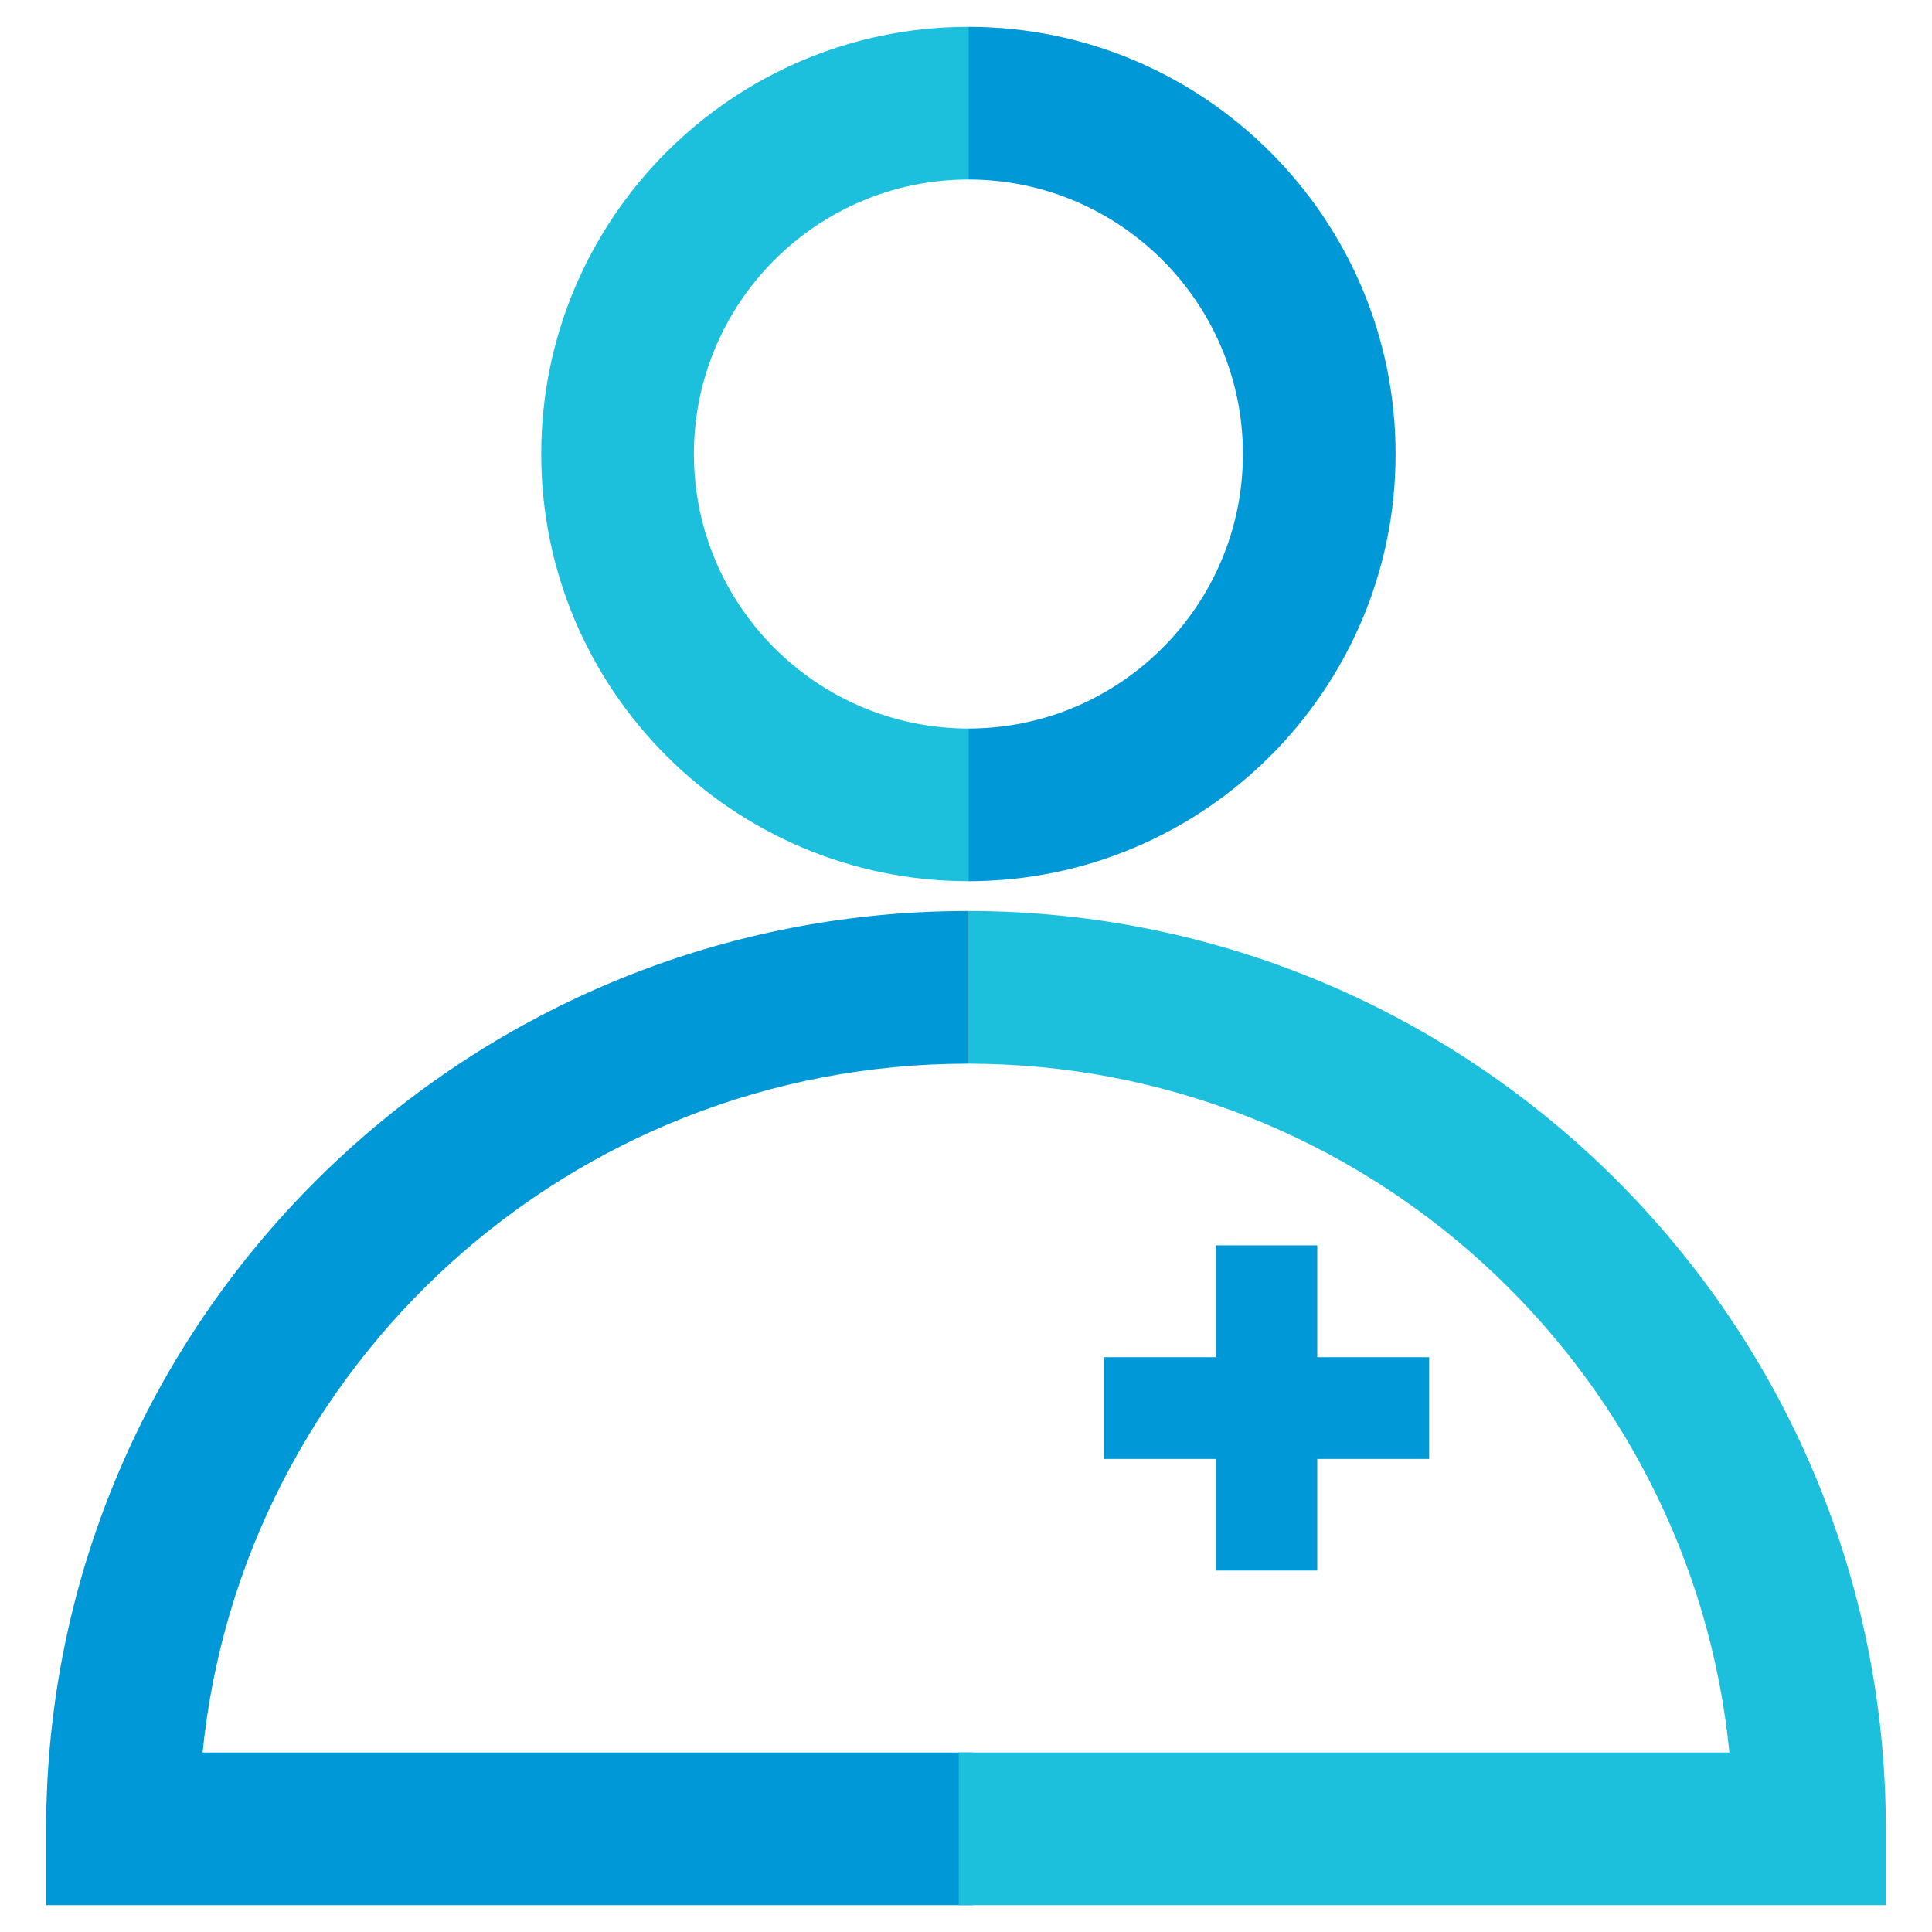
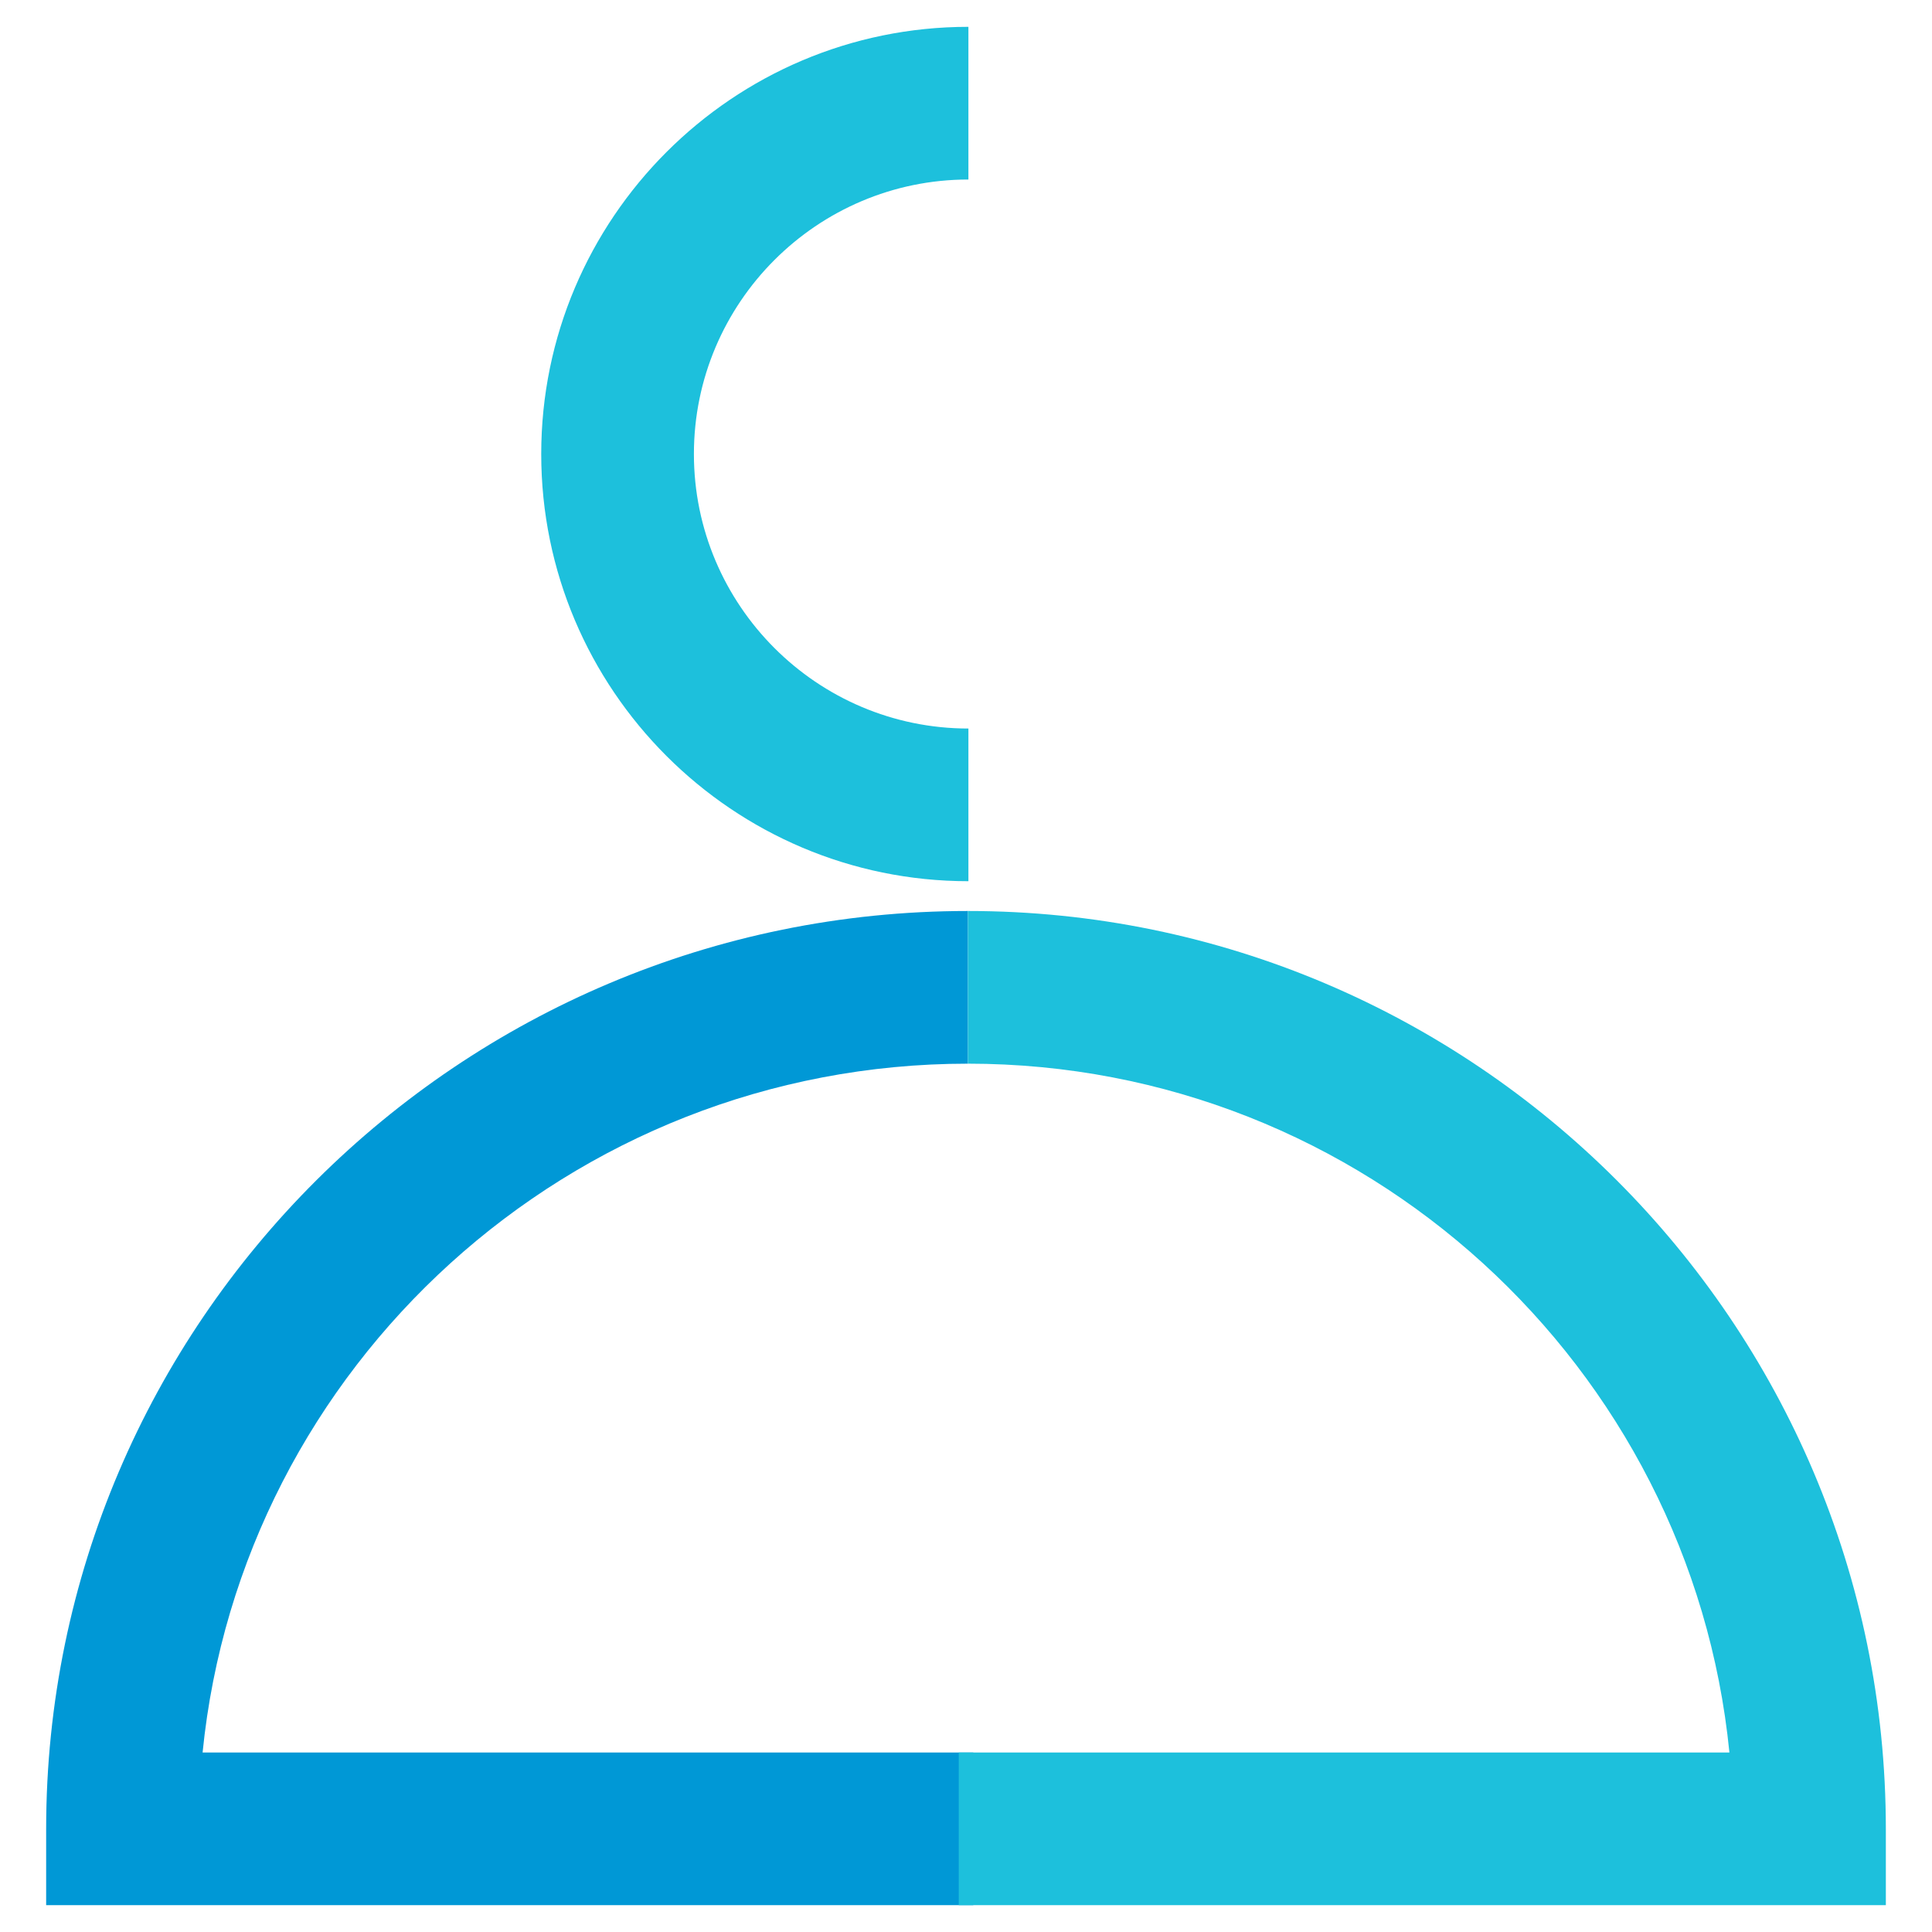
<svg xmlns="http://www.w3.org/2000/svg" id="Layer_1" viewBox="0 0 72 72">
  <defs>
    <style>.cls-1{fill:#1dc0dc;}.cls-2{fill:#0098d6;}</style>
  </defs>
  <g id="Patient_Representative_-_Colour">
    <path class="cls-1" d="M36.09,32.84c-8.78,0-15.92-7.14-15.92-15.92S27.31,1,36.09,1v5.69c-5.64,0-10.23,4.59-10.23,10.23s4.59,10.23,10.23,10.23v5.69Z" />
-     <path class="cls-2" d="M36.09,32.84v-5.69c5.64,0,10.23-4.59,10.23-10.23s-4.59-10.23-10.23-10.23V1c8.78,0,15.92,7.14,15.92,15.92s-7.14,15.92-15.92,15.92" />
    <path class="cls-2" d="M36.27,71H1.72v-2.84c0-18.86,15.41-34.21,34.35-34.21v5.69c-14.84,0-27.08,11.28-28.52,25.67h28.72v5.69Z" />
    <path class="cls-1" d="M70.28,71h-34.55v-5.69h28.72c-1.43-14.4-13.61-25.67-28.38-25.67v-5.69c18.86,0,34.21,15.35,34.21,34.21v2.84Z" />
-     <rect class="cls-2" x="45.3" y="46.41" width="3.79" height="12.12" />
-     <rect class="cls-2" x="41.14" y="50.58" width="12.12" height="3.79" />
  </g>
</svg>